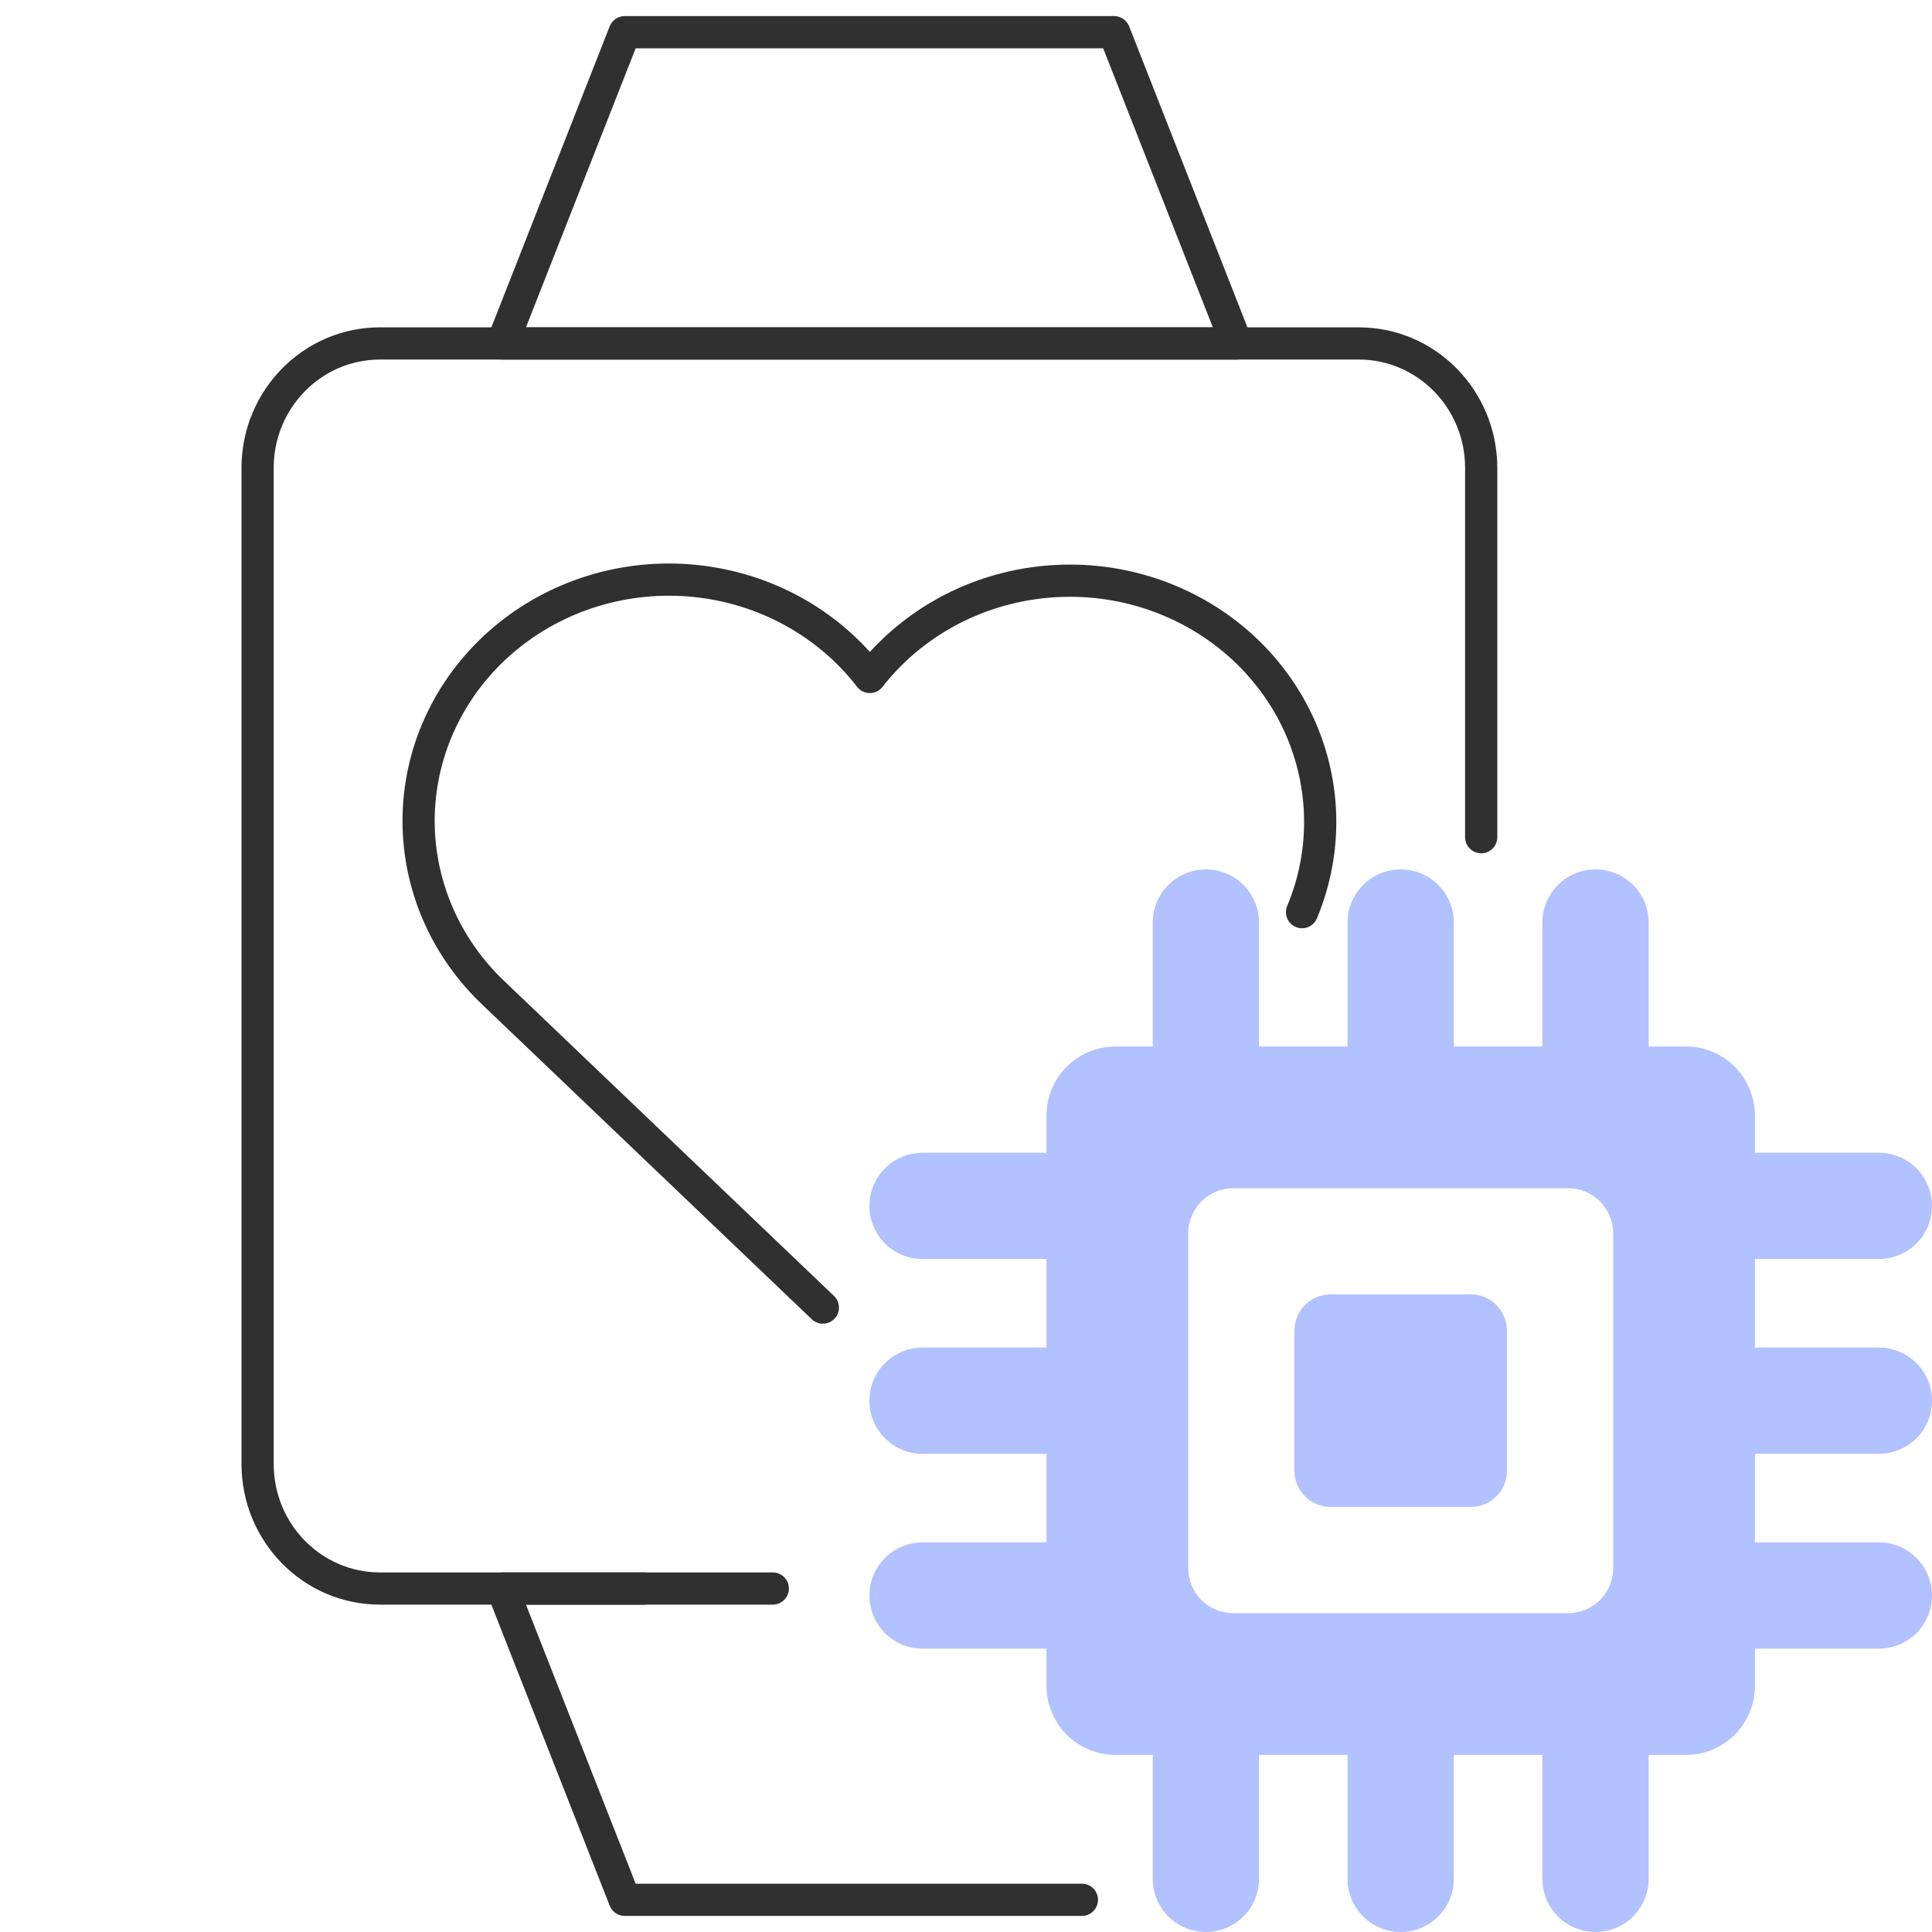
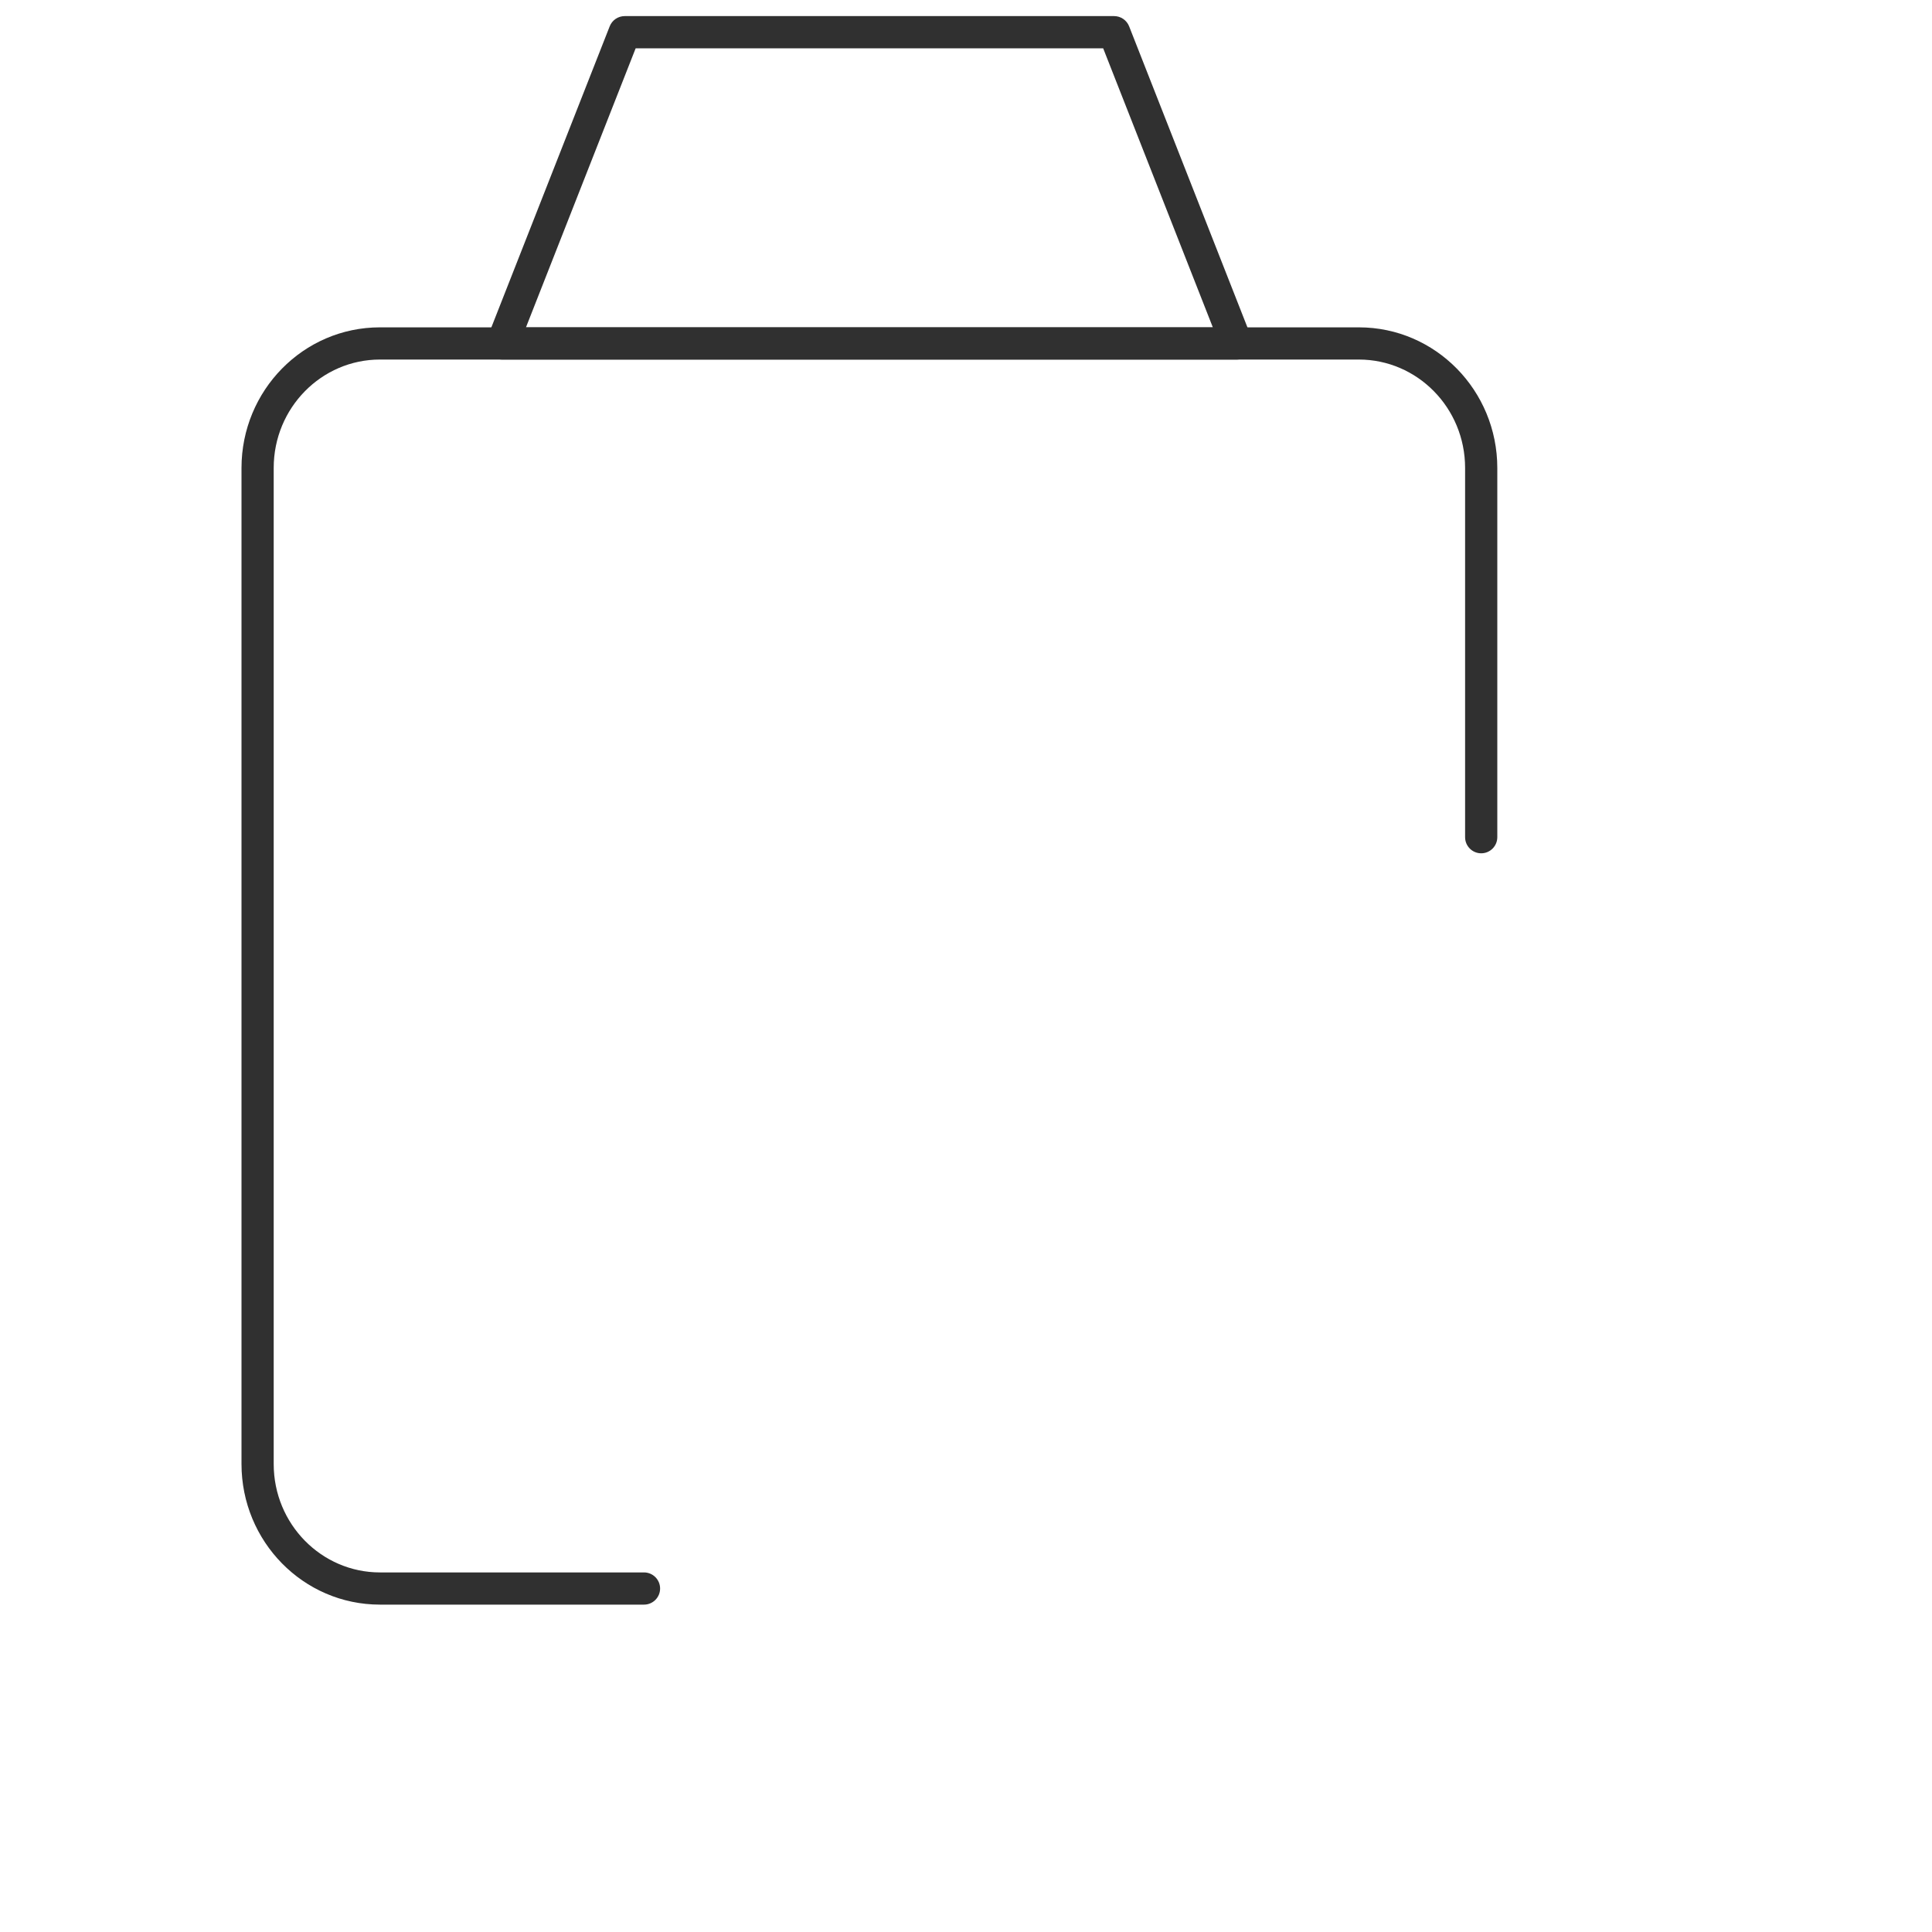
<svg xmlns="http://www.w3.org/2000/svg" width="60" height="60" viewBox="0 0 60 60" fill="none">
  <path fill-rule="evenodd" clip-rule="evenodd" d="M11.8 48.833C9.986 48.833 8.5 47.334 8.5 45.466V14.533C8.5 12.665 9.986 11.166 11.8 11.166H42.2C44.014 11.166 45.5 12.665 45.5 14.533V26C45.5 26.276 45.724 26.5 46 26.5C46.276 26.5 46.5 26.276 46.5 26V14.533C46.5 12.13 44.583 10.166 42.2 10.166H11.8C9.417 10.166 7.5 12.13 7.5 14.533V45.466C7.5 47.87 9.417 49.833 11.8 49.833H20C20.276 49.833 20.5 49.609 20.5 49.333C20.5 49.057 20.276 48.833 20 48.833H11.8Z" fill="#303030" />
-   <path fill-rule="evenodd" clip-rule="evenodd" d="M21.547 18.54C20.546 18.437 19.534 18.535 18.575 18.827C17.616 19.12 16.731 19.601 15.976 20.238C15.221 20.875 14.612 21.655 14.187 22.528C13.761 23.401 13.529 24.348 13.502 25.311C13.476 26.273 13.657 27.231 14.034 28.124C14.411 29.017 14.976 29.827 15.694 30.501L15.698 30.504L25.901 40.247C26.1 40.437 26.108 40.754 25.917 40.953C25.726 41.153 25.41 41.161 25.21 40.97L15.01 31.231C15.01 31.23 15.009 31.23 15.009 31.229C14.19 30.461 13.544 29.536 13.112 28.513C12.68 27.489 12.473 26.39 12.503 25.284C12.533 24.178 12.8 23.09 13.288 22.09C13.775 21.09 14.471 20.199 15.331 19.474C16.191 18.748 17.196 18.202 18.283 17.871C19.37 17.539 20.516 17.428 21.649 17.545C22.783 17.662 23.879 18.003 24.87 18.549C25.68 18.994 26.405 19.569 27.015 20.246C27.627 19.574 28.352 19.006 29.16 18.565C30.151 18.025 31.245 17.689 32.375 17.576C33.505 17.463 34.648 17.576 35.731 17.908C36.814 18.241 37.815 18.785 38.672 19.509C39.529 20.233 40.223 21.121 40.709 22.117C41.196 23.114 41.464 24.198 41.497 25.3C41.529 26.403 41.325 27.499 40.898 28.521C40.792 28.776 40.499 28.896 40.244 28.79C39.989 28.683 39.869 28.391 39.975 28.136C40.348 27.244 40.525 26.289 40.497 25.33C40.469 24.37 40.235 23.426 39.811 22.556C39.386 21.686 38.779 20.909 38.027 20.273C37.274 19.638 36.393 19.158 35.437 18.864C34.481 18.571 33.473 18.471 32.475 18.571C31.476 18.671 30.511 18.968 29.639 19.443C28.767 19.919 28.007 20.562 27.407 21.331C27.312 21.453 27.166 21.524 27.012 21.524C26.857 21.523 26.711 21.452 26.617 21.329C26.019 20.554 25.261 19.905 24.388 19.425C23.515 18.944 22.548 18.643 21.547 18.54Z" fill="#303030" />
  <path fill-rule="evenodd" clip-rule="evenodd" d="M15.187 10.948C15.28 11.085 15.435 11.167 15.6 11.167H38.4C38.566 11.167 38.72 11.085 38.813 10.948C38.907 10.812 38.926 10.638 38.865 10.484L35.066 0.817C34.99 0.626 34.806 0.5 34.6 0.5H19.4C19.195 0.5 19.01 0.626 18.935 0.817L15.135 10.484C15.074 10.638 15.094 10.812 15.187 10.948ZM16.334 10.167L19.741 1.5H34.26L37.666 10.167H16.334Z" fill="#303030" />
-   <path fill-rule="evenodd" clip-rule="evenodd" d="M18.935 59.183C19.01 59.374 19.195 59.5 19.4 59.5H33.6C33.876 59.5 34.1 59.276 34.1 59C34.1 58.724 33.876 58.5 33.6 58.5H19.741L16.334 49.833H24C24.276 49.833 24.5 49.609 24.5 49.333C24.5 49.057 24.276 48.833 24 48.833H15.6C15.435 48.833 15.28 48.915 15.187 49.052C15.094 49.188 15.074 49.362 15.135 49.516L18.935 59.183Z" fill="#303030" />
-   <path d="M45.676 40.199H41.324C40.703 40.199 40.2 40.703 40.2 41.324V45.675C40.2 46.296 40.703 46.799 41.324 46.799H45.676C46.297 46.799 46.8 46.296 46.8 45.675V41.324C46.8 40.703 46.297 40.199 45.676 40.199Z" fill="#B2C1FF" />
-   <path d="M58.35 45.15C58.788 45.15 59.207 44.976 59.517 44.667C59.826 44.357 60 43.938 60 43.5C60 43.062 59.826 42.643 59.517 42.333C59.207 42.024 58.788 41.85 58.35 41.85H54.5V39.1H58.35C58.788 39.1 59.207 38.926 59.517 38.617C59.826 38.307 60 37.888 60 37.45C60 37.012 59.826 36.593 59.517 36.283C59.207 35.974 58.788 35.8 58.35 35.8H54.5V34.645C54.501 34.363 54.446 34.084 54.338 33.824C54.23 33.563 54.072 33.326 53.873 33.127C53.674 32.928 53.437 32.77 53.176 32.662C52.916 32.554 52.637 32.499 52.355 32.5H51.2V28.65C51.2 28.212 51.026 27.793 50.717 27.483C50.407 27.174 49.988 27 49.55 27C49.112 27 48.693 27.174 48.383 27.483C48.074 27.793 47.9 28.212 47.9 28.65V32.5H45.15V28.65C45.15 28.212 44.976 27.793 44.667 27.483C44.357 27.174 43.938 27 43.5 27C43.062 27 42.643 27.174 42.333 27.483C42.024 27.793 41.85 28.212 41.85 28.65V32.5H39.1V28.65C39.1 28.212 38.926 27.793 38.617 27.483C38.307 27.174 37.888 27 37.45 27C37.012 27 36.593 27.174 36.283 27.483C35.974 27.793 35.8 28.212 35.8 28.65V32.5H34.645C34.363 32.499 34.084 32.554 33.824 32.662C33.563 32.77 33.326 32.928 33.127 33.127C32.928 33.326 32.77 33.563 32.662 33.824C32.554 34.084 32.499 34.363 32.5 34.645V35.8H28.65C28.212 35.8 27.793 35.974 27.483 36.283C27.174 36.593 27 37.012 27 37.45C27 37.888 27.174 38.307 27.483 38.617C27.793 38.926 28.212 39.1 28.65 39.1H32.5V41.85H28.65C28.212 41.85 27.793 42.024 27.483 42.333C27.174 42.643 27 43.062 27 43.5C27 43.938 27.174 44.357 27.483 44.667C27.793 44.976 28.212 45.15 28.65 45.15H32.5V47.9H28.65C28.212 47.9 27.793 48.074 27.483 48.383C27.174 48.693 27 49.112 27 49.55C27 49.988 27.174 50.407 27.483 50.717C27.793 51.026 28.212 51.2 28.65 51.2H32.5V52.355C32.499 52.637 32.554 52.916 32.662 53.176C32.77 53.437 32.928 53.674 33.127 53.873C33.326 54.072 33.563 54.23 33.824 54.338C34.084 54.446 34.363 54.501 34.645 54.5H35.8V58.35C35.8 58.788 35.974 59.207 36.283 59.517C36.593 59.826 37.012 60 37.45 60C37.888 60 38.307 59.826 38.617 59.517C38.926 59.207 39.1 58.788 39.1 58.35V54.5H41.85V58.35C41.85 58.788 42.024 59.207 42.333 59.517C42.643 59.826 43.062 60 43.5 60C43.938 60 44.357 59.826 44.667 59.517C44.976 59.207 45.15 58.788 45.15 58.35V54.5H47.9V58.35C47.9 58.788 48.074 59.207 48.383 59.517C48.693 59.826 49.112 60 49.55 60C49.988 60 50.407 59.826 50.717 59.517C51.026 59.207 51.2 58.788 51.2 58.35V54.5H52.355C52.637 54.501 52.916 54.446 53.176 54.338C53.437 54.23 53.674 54.072 53.873 53.873C54.072 53.674 54.23 53.437 54.338 53.176C54.446 52.916 54.501 52.637 54.5 52.355V51.2H58.35C58.788 51.2 59.207 51.026 59.517 50.717C59.826 50.407 60 49.988 60 49.55C60 49.112 59.826 48.693 59.517 48.383C59.207 48.074 58.788 47.9 58.35 47.9H54.5V45.15H58.35ZM50.1 48.692C50.101 48.877 50.065 49.06 49.994 49.231C49.923 49.403 49.82 49.558 49.689 49.689C49.558 49.82 49.403 49.923 49.231 49.994C49.06 50.065 48.877 50.101 48.692 50.1H38.308C38.123 50.101 37.94 50.065 37.769 49.994C37.597 49.923 37.442 49.82 37.311 49.689C37.18 49.558 37.077 49.403 37.006 49.231C36.935 49.06 36.899 48.877 36.9 48.692V38.308C36.899 38.123 36.935 37.94 37.006 37.769C37.077 37.597 37.18 37.442 37.311 37.311C37.442 37.18 37.597 37.077 37.769 37.006C37.94 36.935 38.123 36.899 38.308 36.9H48.692C48.877 36.899 49.06 36.935 49.231 37.006C49.403 37.077 49.558 37.18 49.689 37.311C49.82 37.442 49.923 37.597 49.994 37.769C50.065 37.94 50.101 38.123 50.1 38.308V48.692Z" fill="#B2C1FF" />
</svg>